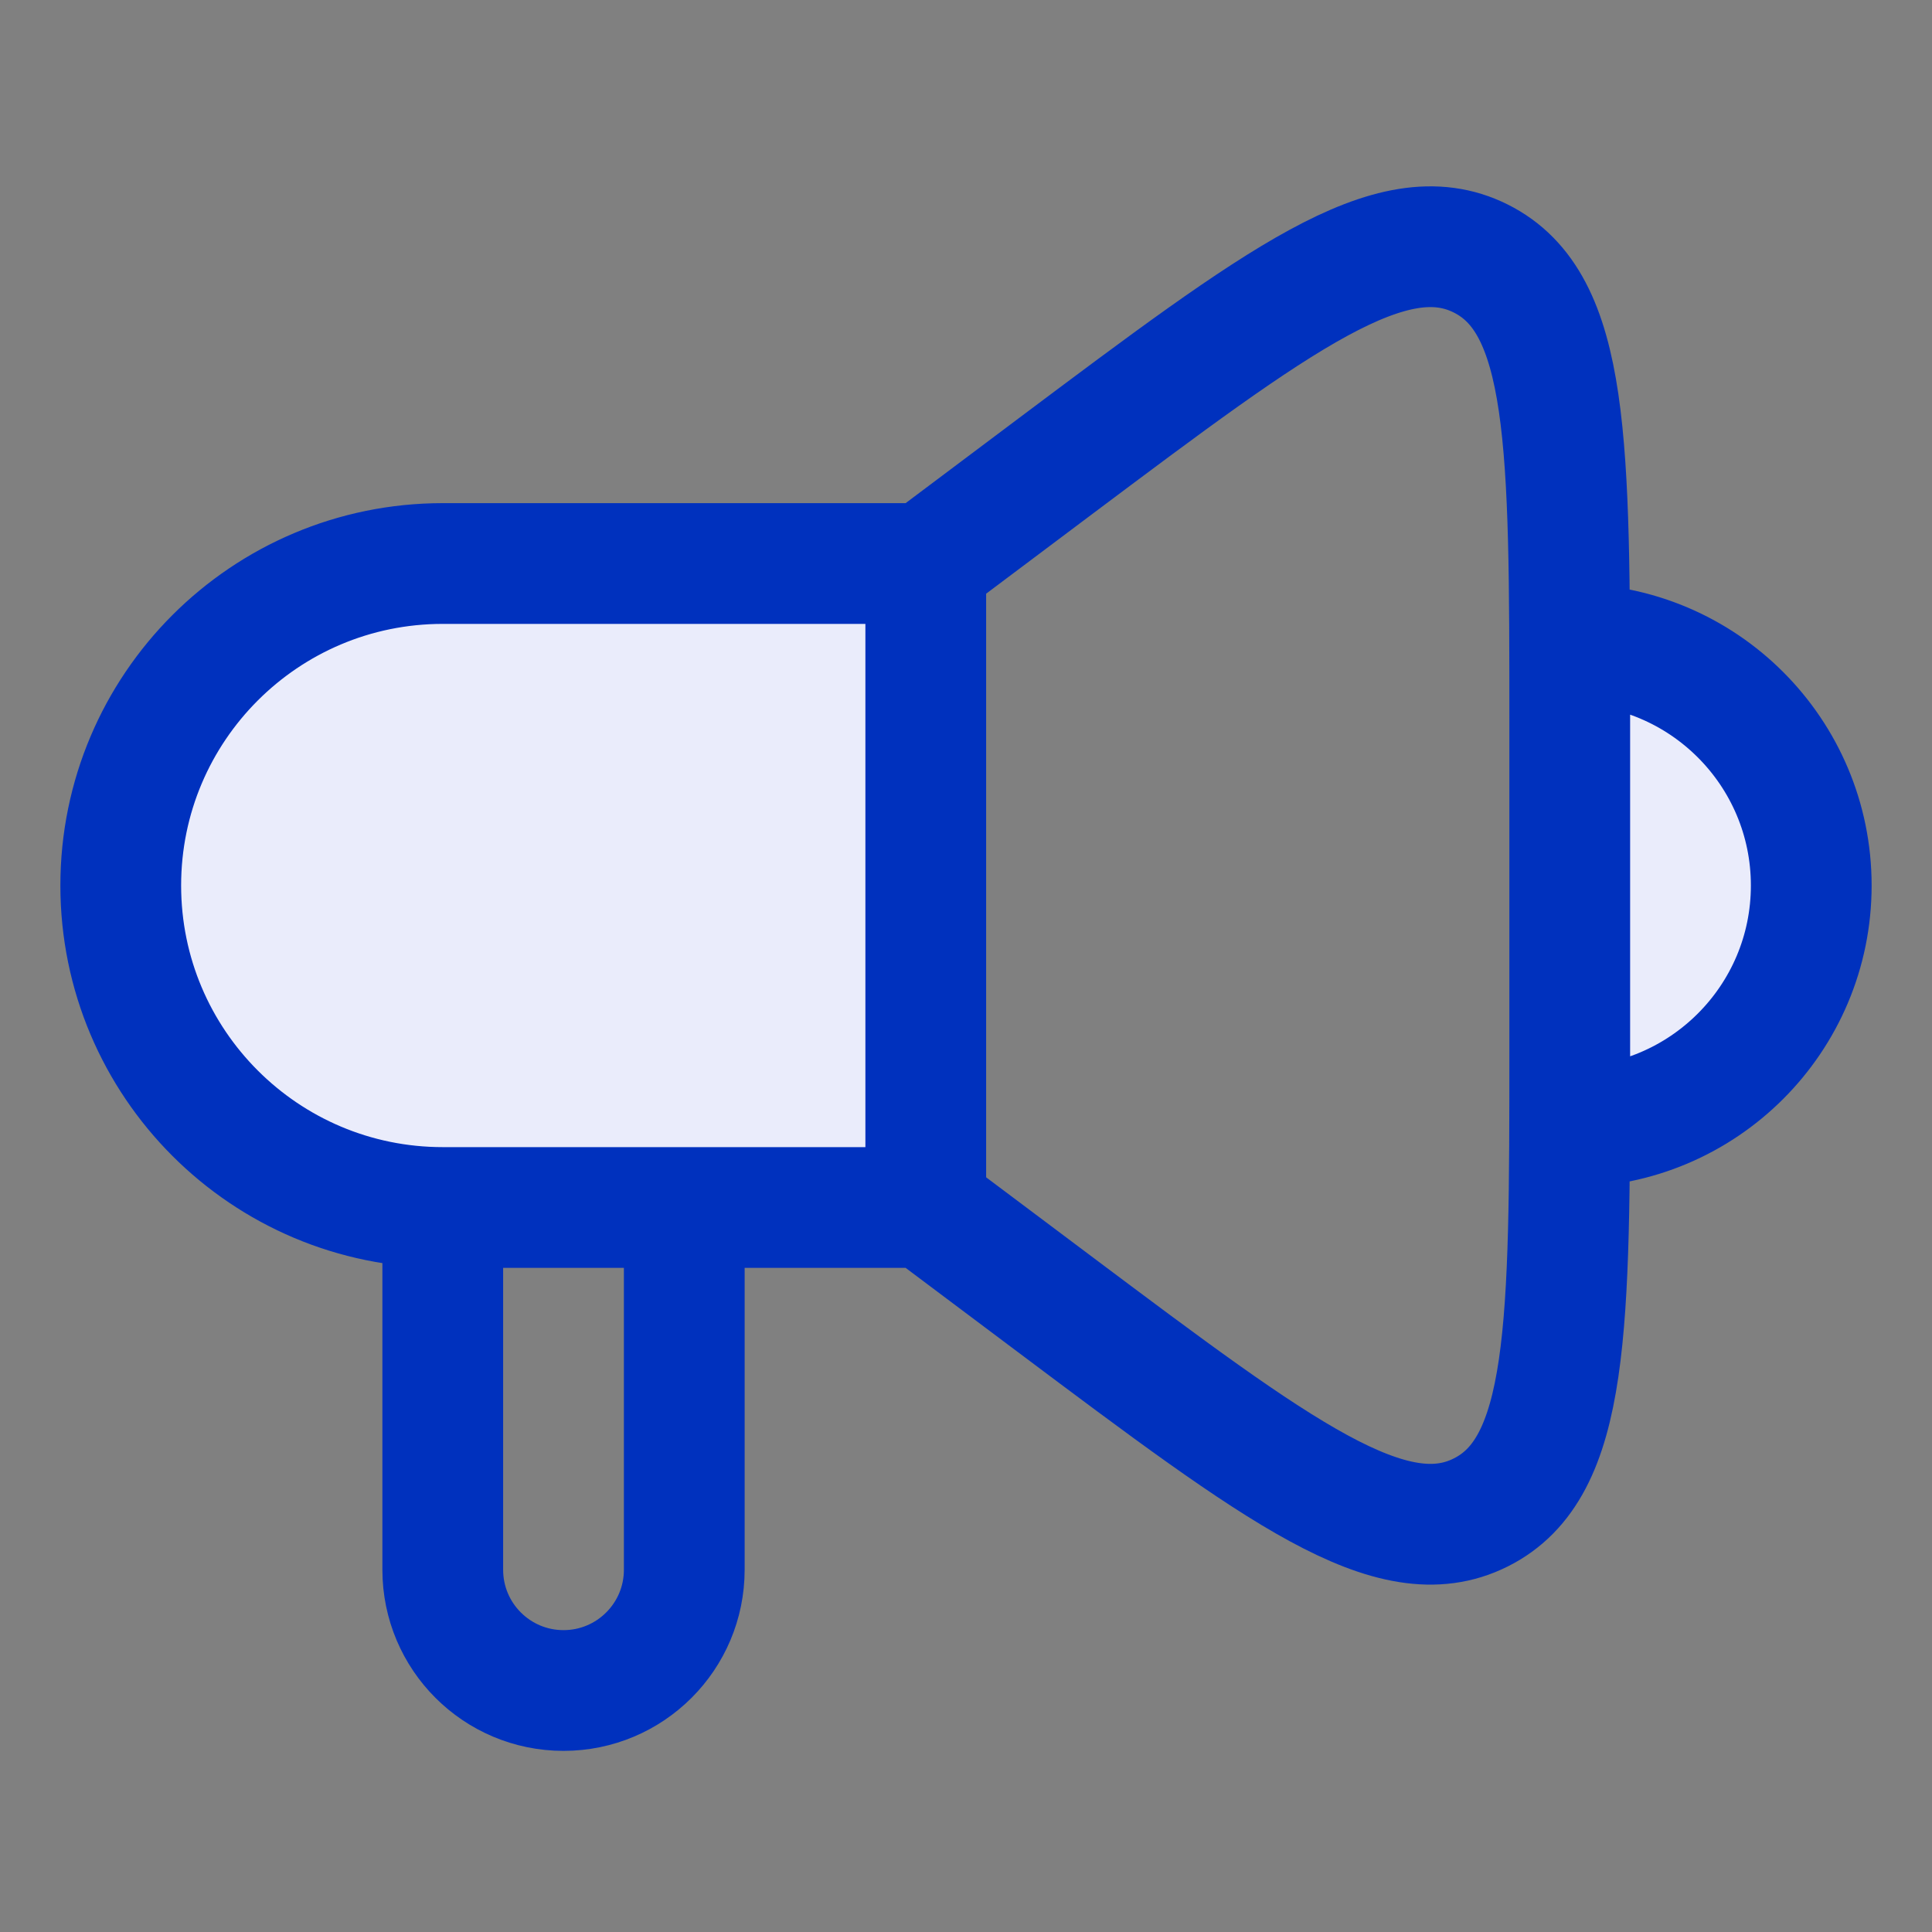
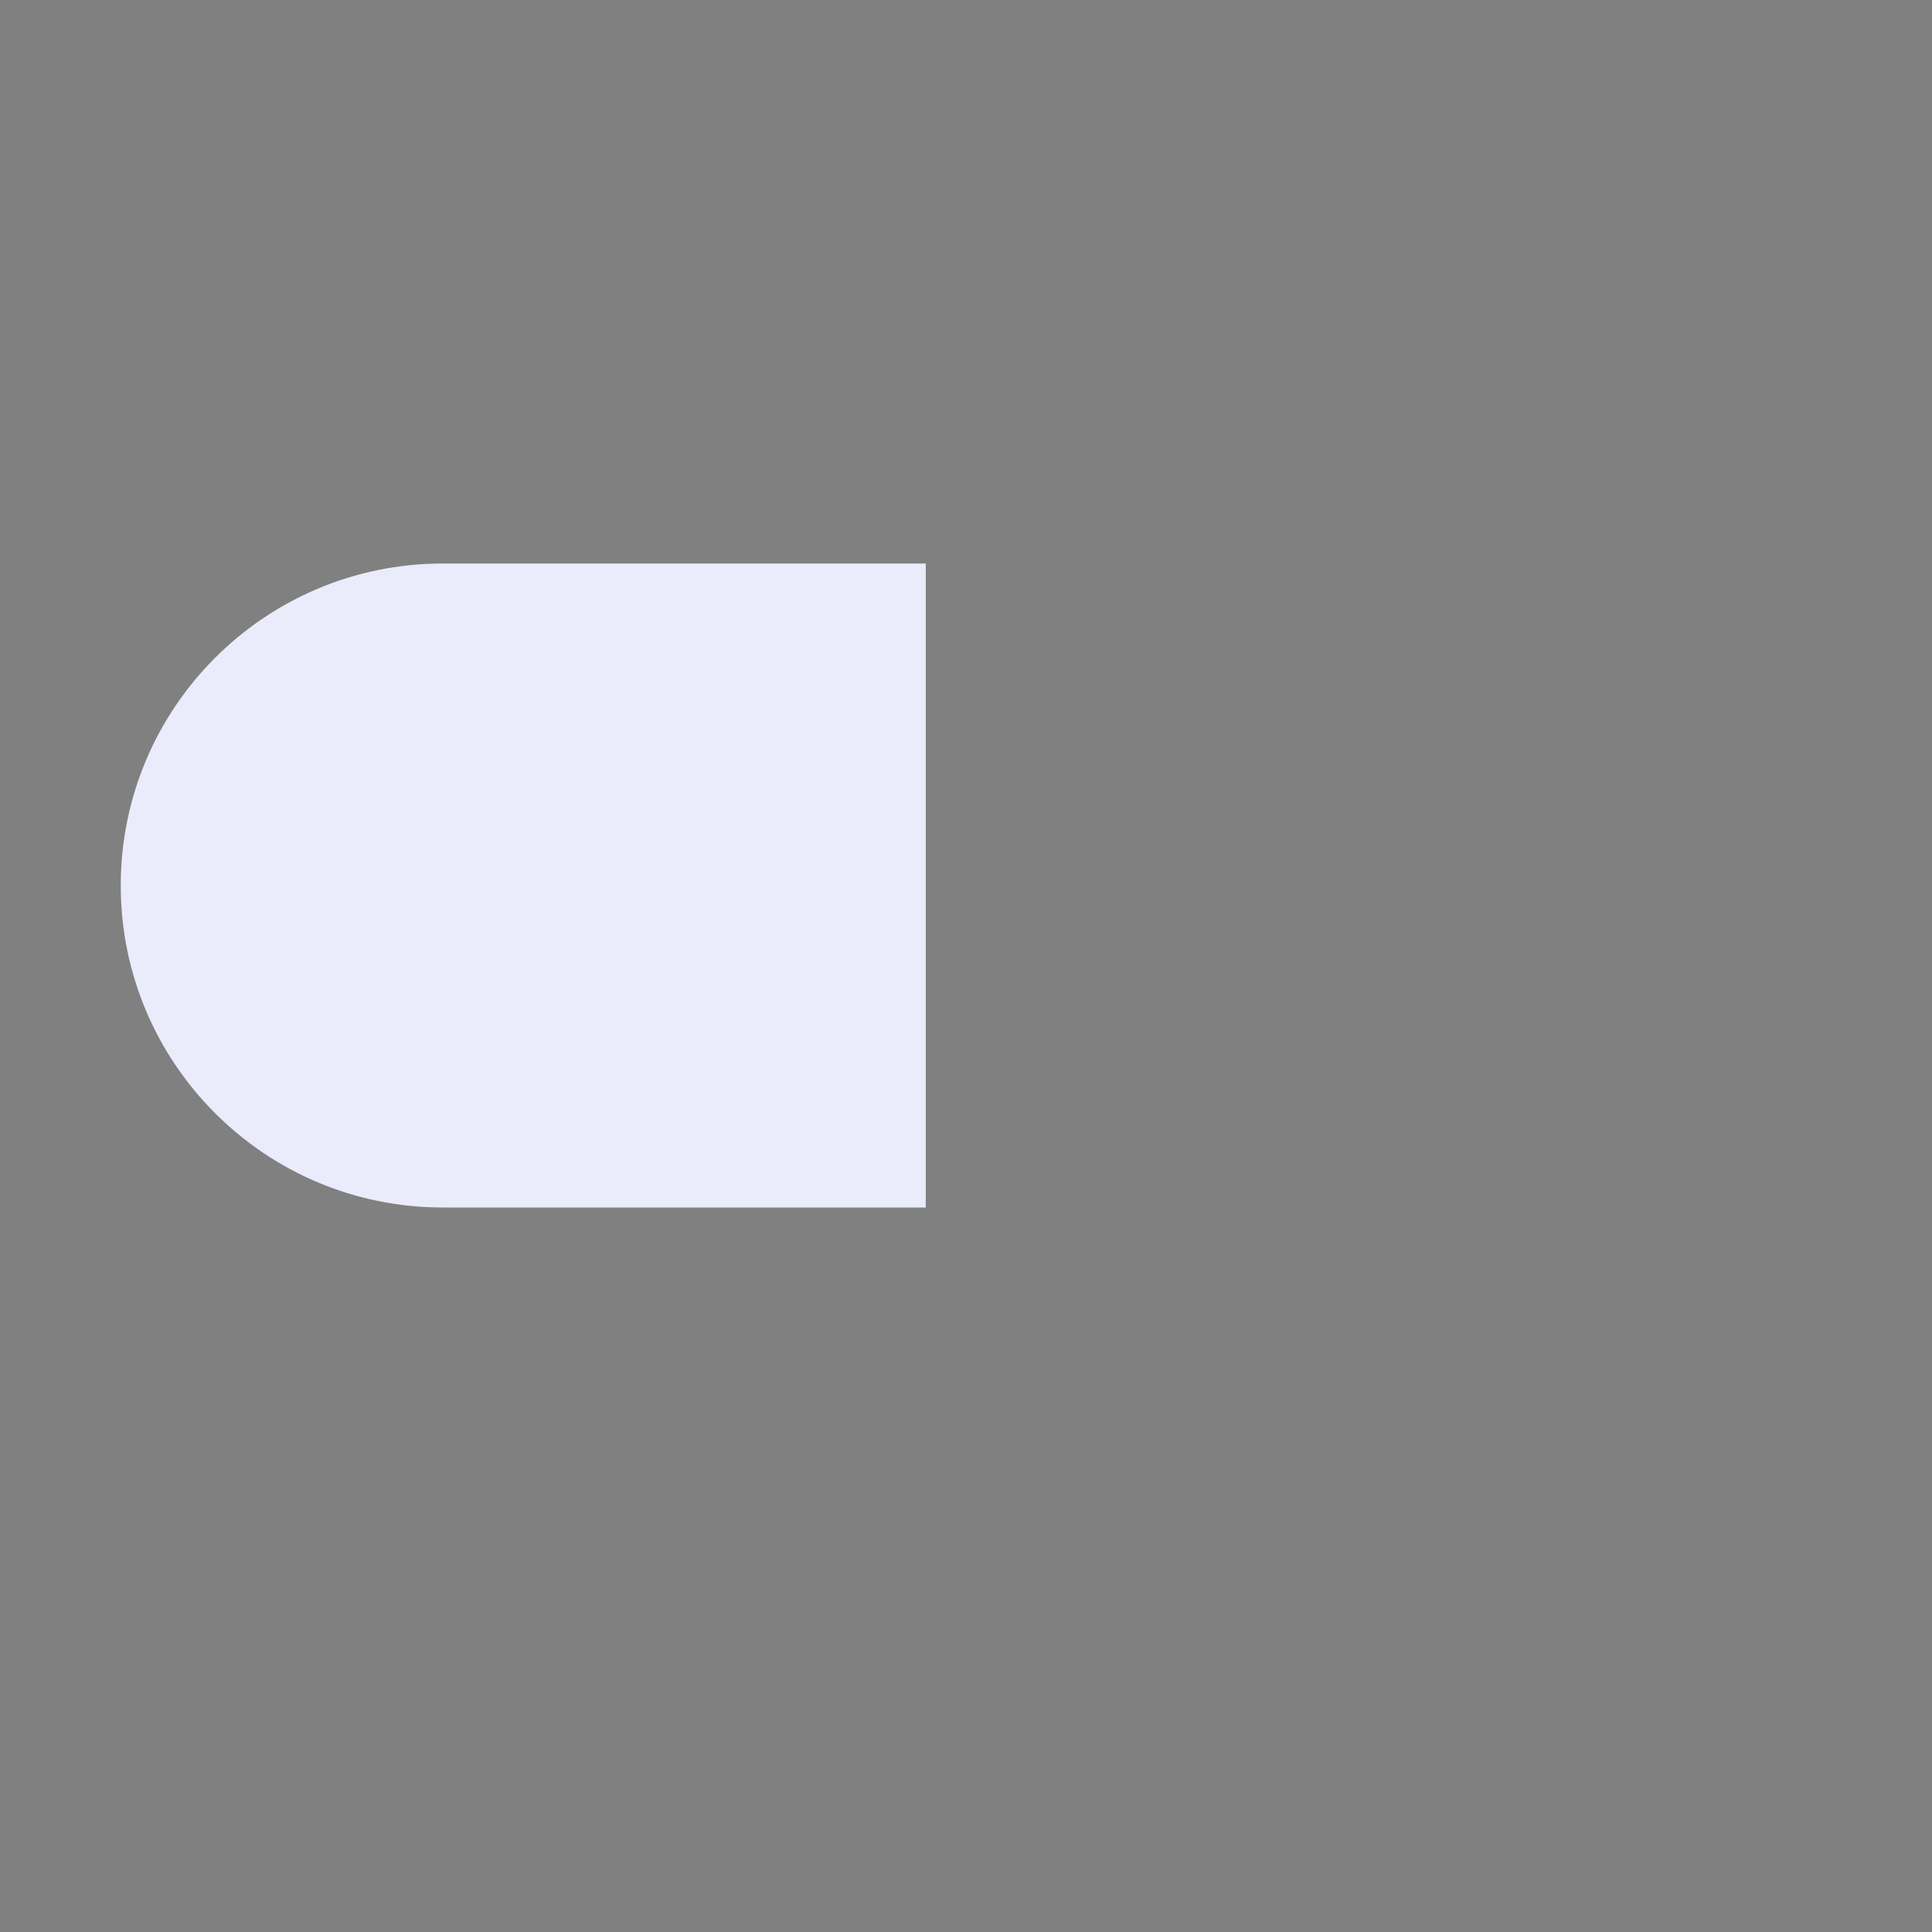
<svg xmlns="http://www.w3.org/2000/svg" width="40" height="40" viewBox="0 0 40 40" fill="none">
  <rect x="0" y="0" width="40" height="40" fill="#808080" stroke="none" />
  <path d="M9.167 11.667C5.485 11.667 2.5 14.652 2.5 18.333C2.5 22.015 5.485 25 9.167 25L19.167 25L19.167 11.667L9.167 11.667Z" fill="#EAECFB" />
-   <path d="M37.5 18.333C37.5 15.572 35.261 13.333 32.5 13.333L32.5 23.333C35.261 23.333 37.5 21.095 37.5 18.333Z" fill="#EAECFB" />
-   <path d="M19.167 11.667L9.167 11.667C5.485 11.667 2.5 14.651 2.5 18.333C2.5 22.015 5.485 25 9.167 25M19.167 11.667L19.167 25M19.167 11.667L21.833 9.666C26.488 6.176 28.815 4.43 30.657 5.352C32.5 6.273 32.5 9.182 32.5 15L32.5 21.666C32.5 27.484 32.5 30.393 30.657 31.314C28.815 32.236 26.488 30.49 21.833 27L19.167 25M19.167 25L9.167 25M9.167 25L14.167 25L14.167 32.5C14.167 33.881 13.047 35 11.667 35C10.286 35 9.167 33.881 9.167 32.5L9.167 25ZM32.5 13.333C35.261 13.333 37.5 15.572 37.5 18.333C37.5 21.095 35.261 23.333 32.5 23.333L32.5 13.333Z" stroke="#0031BE" stroke-width="2.5" stroke-linecap="round" stroke-linejoin="round" />
</svg>